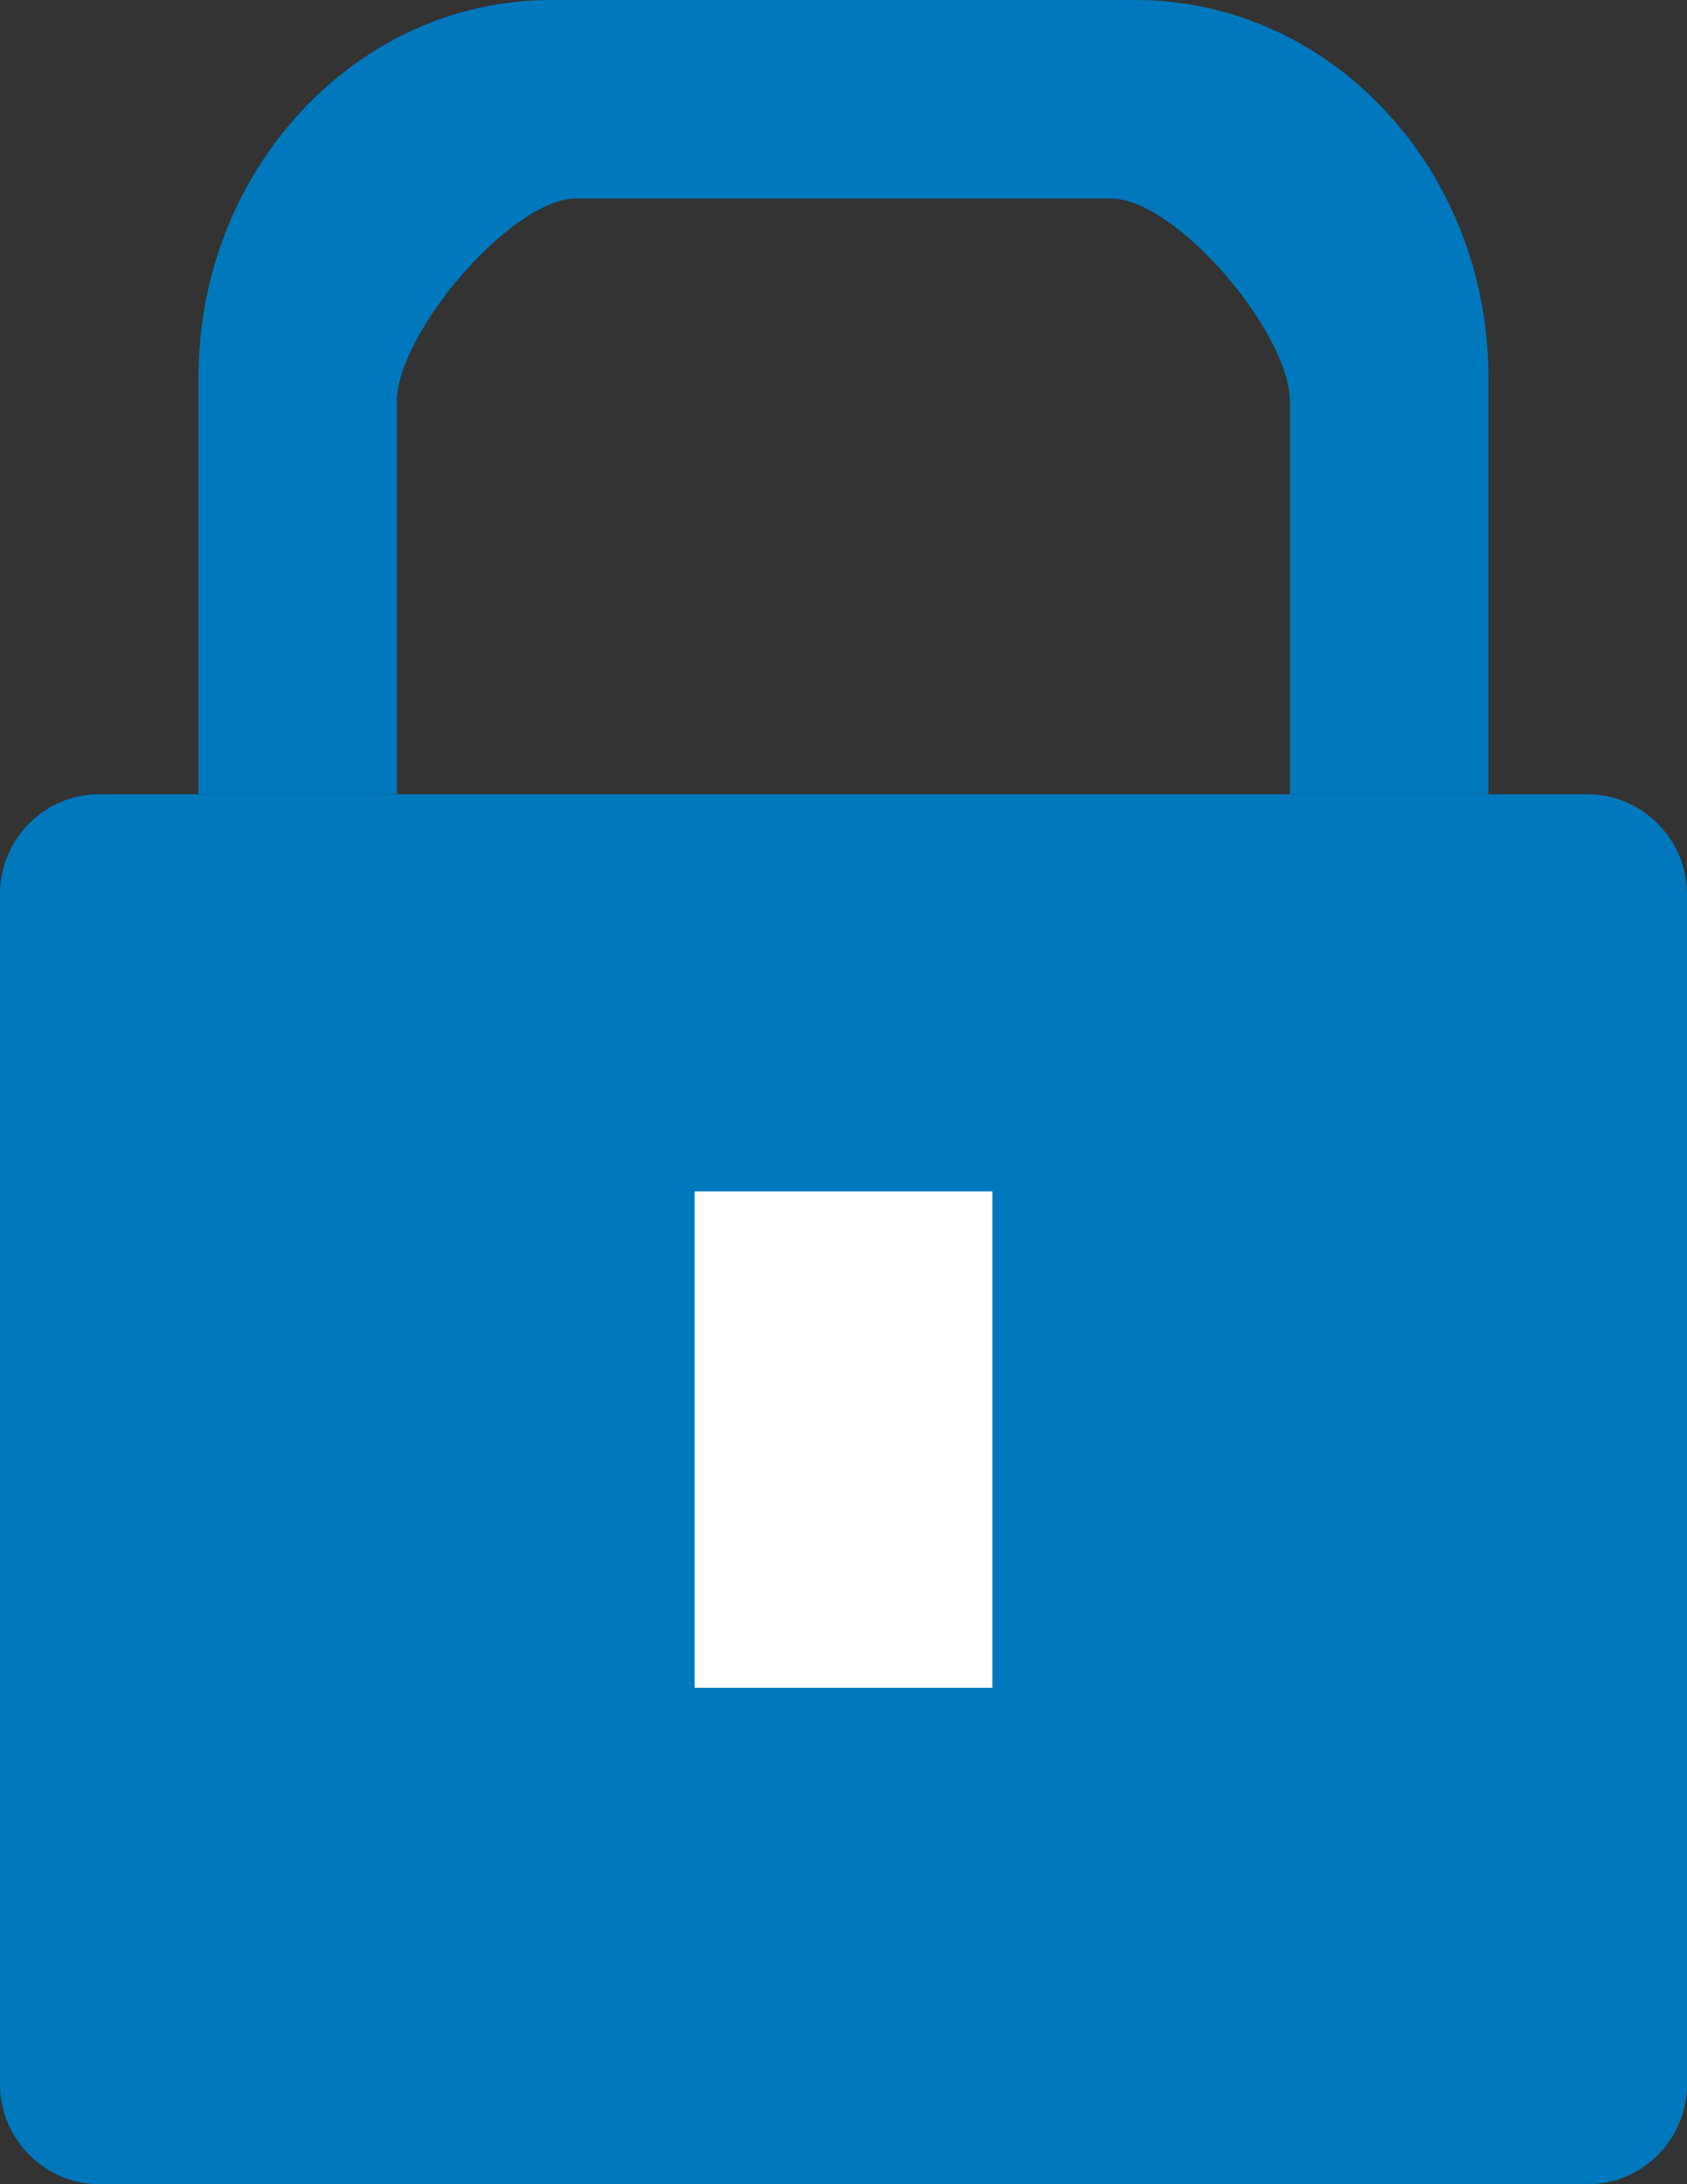
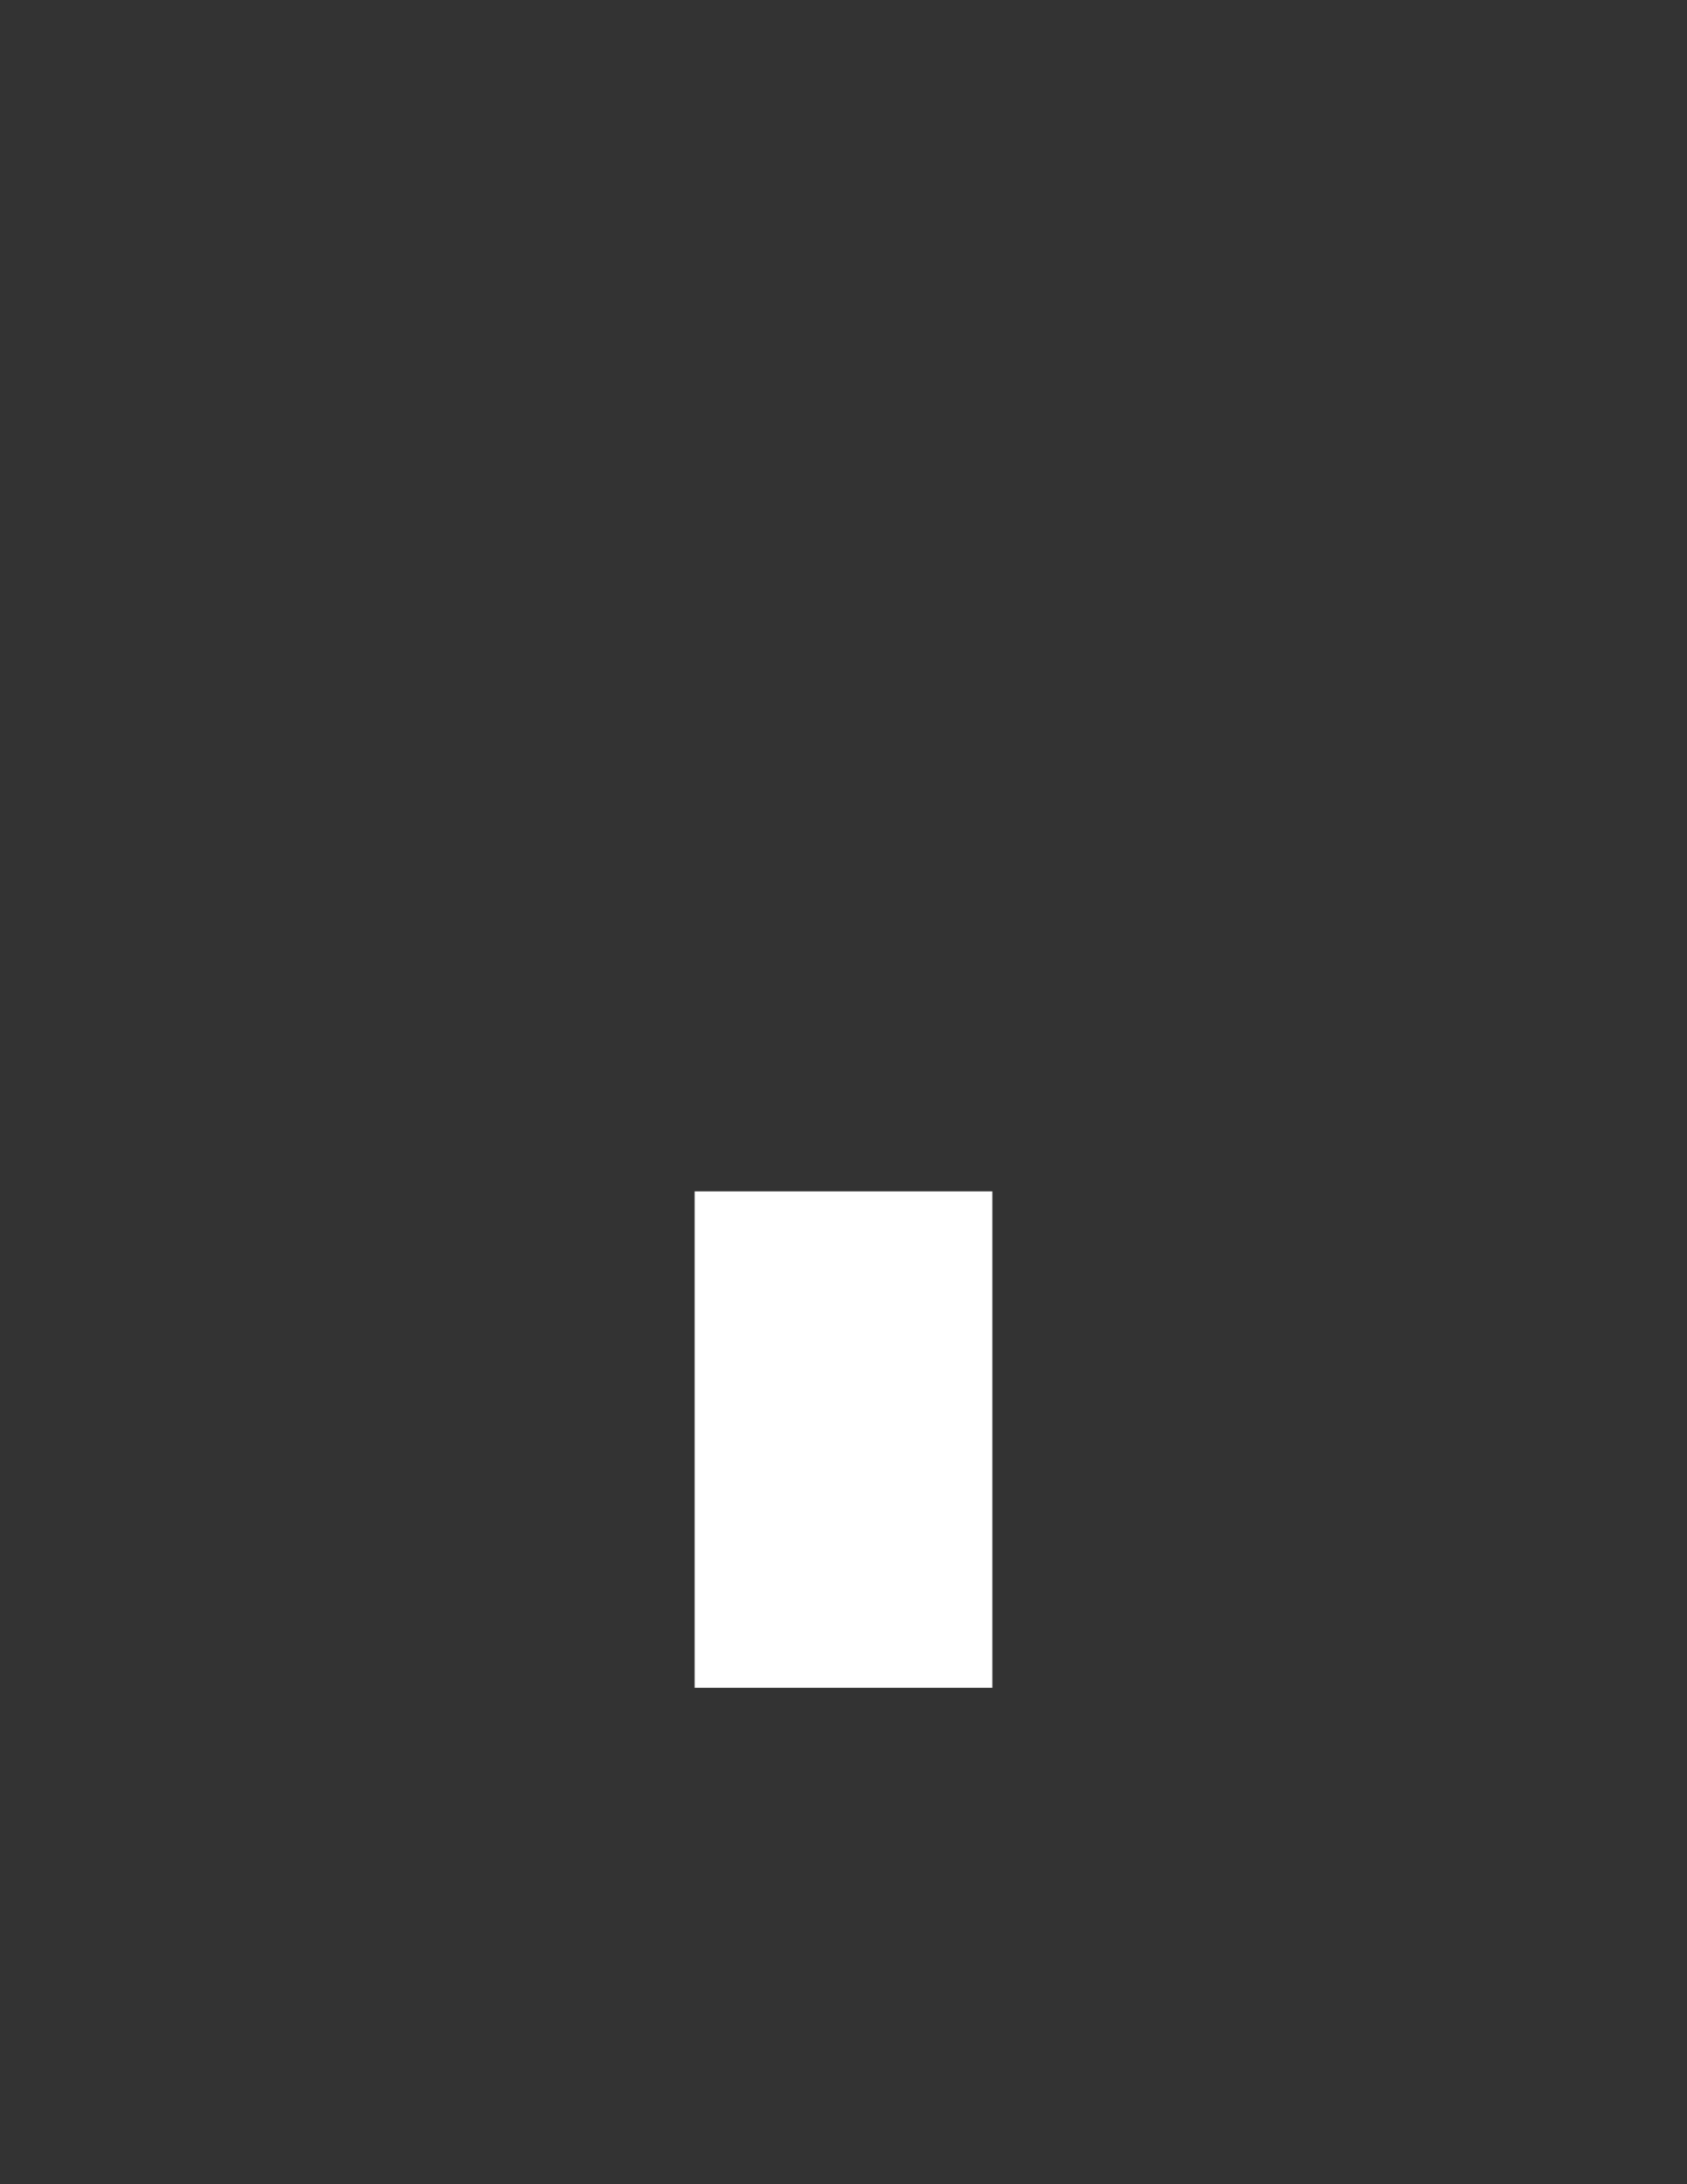
<svg xmlns="http://www.w3.org/2000/svg" width="17" height="22">
  <rect width="100%" height="100%" fill="#333333" stroke="none" />
  <title>ico_otp</title>
  <g fill="none">
-     <path d="M16 8h-15c-.552 0-1 .45-1 1.007v11.986c0 .556.455 1.007 1 1.007h15c.552 0 1-.45 1-1.007v-11.986c0-.556-.455-1.007-1-1.007z" fill="#0078BD" />
-     <path d="M2 8v-4.198c0-2.093 1.59-3.802 3.552-3.802h5.895c1.958 0 3.552 1.702 3.552 3.802v4.198h-2v-3.951c0-.703-1.153-2.049-1.8-2.049h-5.4c-.634 0-1.8 1.345-1.8 2.049v3.951h-2z" fill="#0078BD" />
    <path d="M7 17v-5h3v5h-3z" fill="#fff" />
  </g>
</svg>